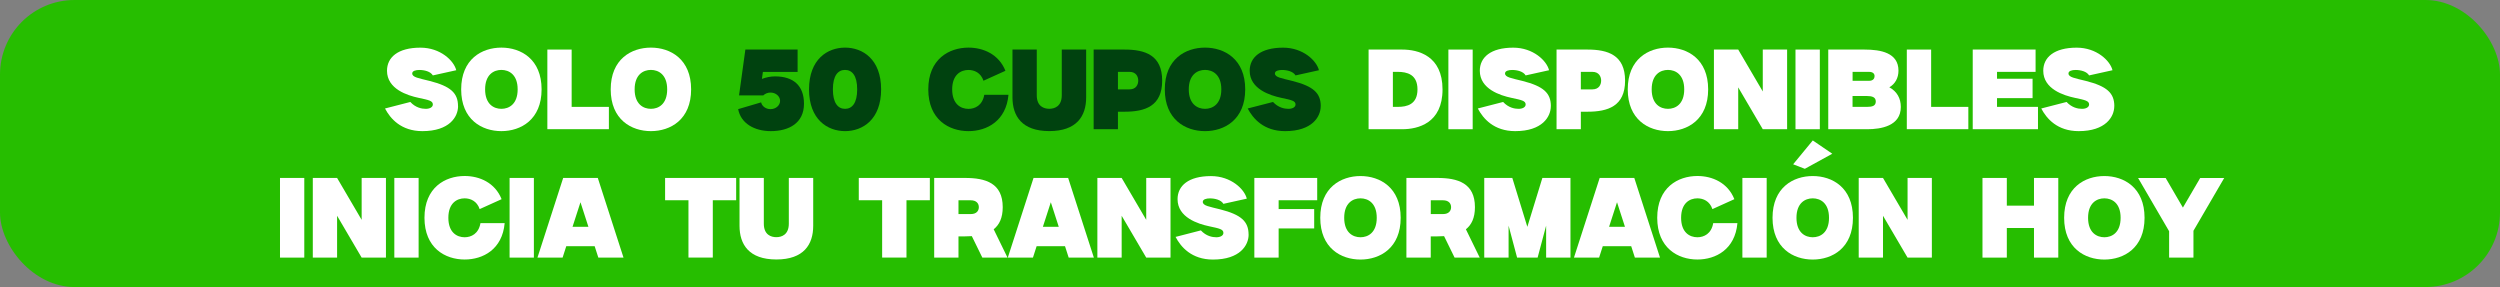
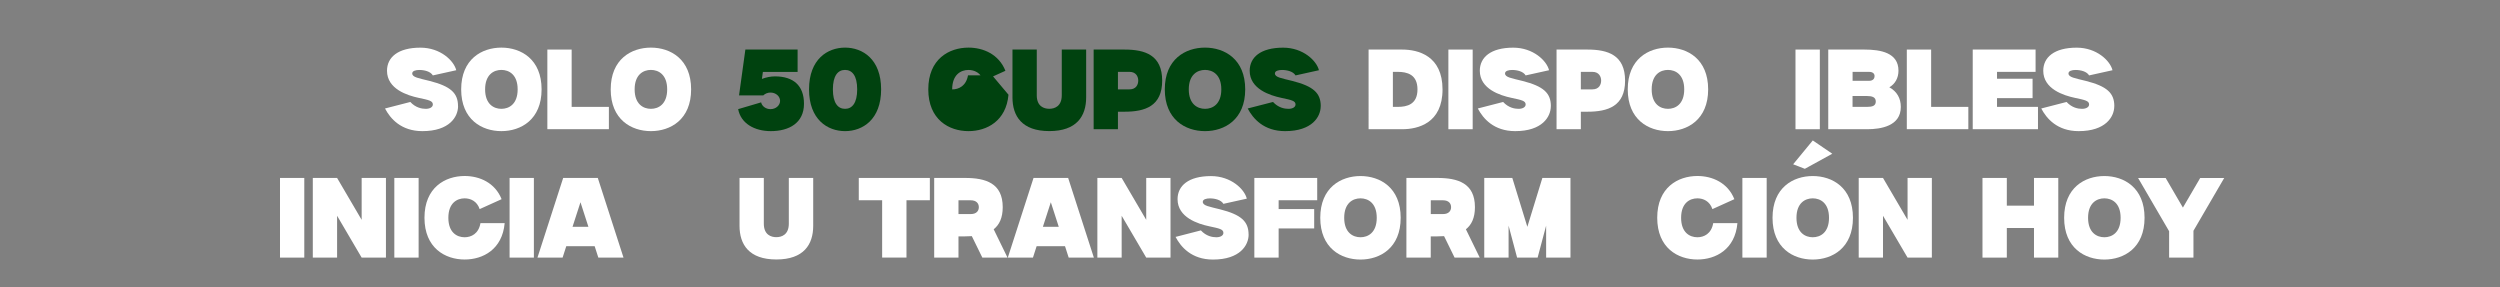
<svg xmlns="http://www.w3.org/2000/svg" id="Capa_1" data-name="Capa 1" viewBox="0 0 563.94 64.75">
  <rect x="0" y="0" width="563.94" height="64.75" fill="#808080" stroke="none" />
  <defs>
    <style>
      .cls-1 {
        fill: #26be00;
      }

      .cls-2 {
        fill: #fff;
      }

      .cls-3 {
        fill: #00420f;
      }
    </style>
  </defs>
-   <rect class="cls-1" width="563.94" height="64.75" rx="16.82" ry="16.82" />
  <g>
    <path class="cls-2" d="M103.33,23.94c0,2.4-1.93,5.64-8.05,5.64-4.82,0-7.25-2.85-8.43-5.11l5.71-1.47c1.19,1.3,2.59,1.55,3.48,1.55.94,0,1.6-.39,1.6-.98,0-.83-.87-1-3.21-1.5-2.5-.53-7.13-1.98-7.13-6.11,0-3.01,2.43-5.21,7.55-5.21,4.5,0,7.55,2.95,8.07,5.09l-5.28,1.17c-.51-.89-1.9-1.23-3.05-1.23-.8,0-1.6.21-1.6.78,0,.89,1.46,1.07,3.94,1.7,4.71,1.2,6.39,2.71,6.39,5.68Z" />
    <path class="cls-2" d="M122.17,20.16c0,6.82-4.66,9.42-9.07,9.42s-9.07-2.6-9.07-9.42,4.66-9.42,9.07-9.42,9.07,2.6,9.07,9.42ZM116.77,20.16c0-3.34-1.96-4.39-3.67-4.39s-3.67,1.05-3.67,4.39,1.96,4.39,3.67,4.39,3.67-1.05,3.67-4.39Z" />
    <path class="cls-2" d="M137.35,24.11v5.03h-13.88V11.18h5.48v12.93h8.4Z" />
    <path class="cls-2" d="M155.9,20.16c0,6.82-4.66,9.42-9.07,9.42s-9.07-2.6-9.07-9.42,4.66-9.42,9.07-9.42,9.07,2.6,9.07,9.42ZM150.5,20.16c0-3.34-1.96-4.39-3.67-4.39s-3.67,1.05-3.67,4.39,1.96,4.39,3.67,4.39,3.67-1.05,3.67-4.39Z" />
    <path class="cls-3" d="M181.36,23.41c0,4.32-3.35,6.17-7.48,6.17-3.69,0-6.76-1.73-7.37-4.96l5.18-1.53c.19.87,1.06,1.53,2.12,1.53,1.19,0,2.16-.84,2.16-1.87s-.97-1.87-2.16-1.87c-.65,0-1.23.25-1.63.64h-5.47l1.43-10.35h11.78v5.05h-7.83l-.22,1.58c.95-.36,1.96-.57,2.96-.57,4.13,0,6.53,2.07,6.53,6.17Z" />
    <path class="cls-3" d="M198.76,20.16c0,6.82-4.18,9.42-8.13,9.42s-8.13-2.6-8.13-9.42,4.18-9.42,8.13-9.42,8.13,2.6,8.13,9.42ZM193.36,20.16c0-3.09-1.14-4.39-2.74-4.39s-2.74,1.3-2.74,4.39,1.14,4.39,2.74,4.39,2.74-1.3,2.74-4.39Z" />
-     <path class="cls-3" d="M227.49,21.37c-.52,5.92-4.88,8.21-9.02,8.21-4.41,0-9.07-2.6-9.07-9.42s4.66-9.42,9.07-9.42c3.35,0,6.85,1.51,8.33,5.23l-4.95,2.24c-.6-1.81-2.07-2.43-3.39-2.43-1.71,0-3.67,1.05-3.67,4.39s1.96,4.39,3.67,4.39c1.49,0,3.16-.79,3.57-3.18h5.45Z" />
+     <path class="cls-3" d="M227.49,21.37c-.52,5.92-4.88,8.21-9.02,8.21-4.41,0-9.07-2.6-9.07-9.42s4.66-9.42,9.07-9.42c3.35,0,6.85,1.51,8.33,5.23l-4.95,2.24c-.6-1.81-2.07-2.43-3.39-2.43-1.71,0-3.67,1.05-3.67,4.39c1.49,0,3.16-.79,3.57-3.18h5.45Z" />
    <path class="cls-3" d="M245.01,11.18v10.8c0,4.21-2.13,7.59-8.31,7.59s-8.31-3.39-8.31-7.59v-10.8h5.48v10.31c0,2.52,1.63,3.05,2.82,3.05s2.82-.54,2.82-3.05v-10.31h5.48Z" />
    <path class="cls-3" d="M262.16,18.19c0,5.77-3.88,7.01-8.48,7.01h-1.5v3.95h-5.48V11.18h6.98c4.6,0,8.48,1.24,8.48,7.01ZM256.76,18.19c0-.84-.44-1.98-1.97-1.98h-2.61v3.95h2.61c1.53,0,1.97-1.13,1.97-1.98Z" />
    <path class="cls-3" d="M280.89,20.16c0,6.82-4.66,9.42-9.07,9.42s-9.07-2.6-9.07-9.42,4.66-9.42,9.07-9.42,9.07,2.6,9.07,9.42ZM275.5,20.16c0-3.34-1.96-4.39-3.67-4.39s-3.67,1.05-3.67,4.39,1.96,4.39,3.67,4.39,3.67-1.05,3.67-4.39Z" />
    <path class="cls-3" d="M297.92,23.94c0,2.4-1.93,5.64-8.04,5.64-4.82,0-7.25-2.85-8.43-5.11l5.71-1.47c1.2,1.3,2.59,1.55,3.48,1.55.94,0,1.6-.39,1.6-.98,0-.83-.87-1-3.21-1.5-2.5-.53-7.13-1.98-7.13-6.11,0-3.01,2.43-5.21,7.55-5.21,4.5,0,7.55,2.95,8.07,5.09l-5.28,1.17c-.51-.89-1.9-1.23-3.05-1.23-.8,0-1.6.21-1.6.78,0,.89,1.46,1.07,3.95,1.7,4.71,1.2,6.39,2.71,6.39,5.68Z" />
    <path class="cls-2" d="M325.4,20.17c0,7.62-5.53,8.98-9.1,8.98h-7.58V11.18h7.58c3.57,0,9.1,1.37,9.1,8.99ZM319.75,20.17c0-3.4-2.38-3.96-4.45-3.96h-1.1v7.9h1.1c2.07,0,4.45-.54,4.45-3.94Z" />
    <path class="cls-2" d="M326.72,29.15V11.18h5.48v17.97h-5.48Z" />
    <path class="cls-2" d="M349.83,23.94c0,2.4-1.93,5.64-8.04,5.64-4.82,0-7.25-2.85-8.43-5.11l5.71-1.47c1.2,1.3,2.59,1.55,3.48,1.55.94,0,1.6-.39,1.6-.98,0-.83-.87-1-3.21-1.5-2.5-.53-7.13-1.98-7.13-6.11,0-3.01,2.43-5.21,7.55-5.21,4.5,0,7.55,2.95,8.07,5.09l-5.28,1.17c-.51-.89-1.9-1.23-3.05-1.23-.8,0-1.6.21-1.6.78,0,.89,1.46,1.07,3.95,1.7,4.71,1.2,6.39,2.71,6.39,5.68Z" />
    <path class="cls-2" d="M366.58,18.19c0,5.77-3.88,7.01-8.48,7.01h-1.5v3.95h-5.48V11.18h6.98c4.6,0,8.48,1.24,8.48,7.01ZM361.18,18.19c0-.84-.44-1.98-1.97-1.98h-2.61v3.95h2.61c1.53,0,1.97-1.13,1.97-1.98Z" />
    <path class="cls-2" d="M385.32,20.16c0,6.82-4.67,9.42-9.07,9.42s-9.07-2.6-9.07-9.42,4.66-9.42,9.07-9.42,9.07,2.6,9.07,9.42ZM379.92,20.16c0-3.34-1.96-4.39-3.67-4.39s-3.67,1.05-3.67,4.39,1.96,4.39,3.67,4.39,3.67-1.05,3.67-4.39Z" />
-     <path class="cls-2" d="M403.13,11.18v17.97h-5.49l-5.54-9.44v9.44h-5.48V11.18h5.48s5.54,9.45,5.54,9.45v-9.45h5.49Z" />
    <path class="cls-2" d="M405.02,29.15V11.18h5.49v17.97h-5.49Z" />
    <path class="cls-2" d="M428.78,24.12c0,4.33-4.52,5.02-7.52,5.03h-8.85V11.18h8.18c3.64,0,7.66.71,7.66,4.76,0,1.66-.76,3-2.06,3.75,1.72.95,2.59,2.48,2.59,4.44ZM417.9,18.23h3.71c.98,0,1.25-.59,1.25-1.06,0-.5-.33-.96-1.25-.96h-3.71v2.02ZM423.13,22.89c0-1-.88-1.23-1.98-1.23h-3.26v2.45h3.26c1.21,0,1.98-.23,1.98-1.22Z" />
    <path class="cls-2" d="M444.01,24.11v5.03h-13.88V11.18h5.49v12.93h8.39Z" />
    <path class="cls-2" d="M459.72,24.11v5.03h-14.72V11.18h14.18v5.03h-8.7v1.55h8.02v4.37h-8.02v1.98h9.23Z" />
    <path class="cls-2" d="M476.93,23.94c0,2.4-1.93,5.64-8.04,5.64-4.82,0-7.25-2.85-8.43-5.11l5.71-1.47c1.2,1.3,2.59,1.55,3.48,1.55.94,0,1.6-.39,1.6-.98,0-.83-.87-1-3.21-1.5-2.5-.53-7.13-1.98-7.13-6.11,0-3.01,2.43-5.21,7.55-5.21,4.5,0,7.55,2.95,8.07,5.09l-5.28,1.17c-.51-.89-1.9-1.23-3.05-1.23-.8,0-1.6.21-1.6.78,0,.89,1.46,1.07,3.95,1.7,4.71,1.2,6.39,2.71,6.39,5.68Z" />
  </g>
  <g>
    <path class="cls-2" d="M63.16,58.11v-17.97h5.48v17.97h-5.48Z" />
    <path class="cls-2" d="M87.06,40.14v17.97h-5.48l-5.54-9.44v9.44h-5.48v-17.97h5.48s5.54,9.45,5.54,9.45v-9.45h5.48Z" />
    <path class="cls-2" d="M88.95,58.11v-17.97h5.48v17.97h-5.48Z" />
    <path class="cls-2" d="M113.84,50.33c-.52,5.92-4.88,8.21-9.02,8.21-4.41,0-9.07-2.6-9.07-9.42s4.66-9.42,9.07-9.42c3.35,0,6.85,1.51,8.33,5.23l-4.95,2.24c-.6-1.81-2.07-2.43-3.39-2.43-1.71,0-3.67,1.05-3.67,4.39s1.96,4.39,3.67,4.39c1.49,0,3.16-.79,3.57-3.18h5.45Z" />
    <path class="cls-2" d="M114.95,58.11v-17.97h5.48v17.97h-5.48Z" />
    <path class="cls-2" d="M140.64,58.11h-5.67l-.83-2.58h-6.4l-.83,2.58h-5.67l5.8-17.97h7.81l5.8,17.97ZM132.73,51.16l-1.79-5.54-1.79,5.54h3.58Z" />
-     <path class="cls-2" d="M166.06,40.14v5.03h-5.27v12.93h-5.49v-12.93h-5.27v-5.03h16.03Z" />
    <path class="cls-2" d="M183.44,40.14v10.8c0,4.21-2.13,7.59-8.31,7.59s-8.31-3.39-8.31-7.59v-10.8h5.48v10.31c0,2.52,1.63,3.05,2.82,3.05s2.82-.54,2.82-3.05v-10.31h5.48Z" />
    <path class="cls-2" d="M209.75,40.14v5.03h-5.27v12.93h-5.49v-12.93h-5.27v-5.03h16.03Z" />
    <path class="cls-2" d="M227.28,58.11h-5.69l-2.37-4.84c-.49.03-1,.05-1.51.05h-1.5v4.79h-5.48v-17.97h6.98c4.6,0,8.48,1.16,8.48,6.59,0,2.42-.77,3.99-2.04,4.99l3.12,6.39ZM220.8,46.73c0-.79-.5-1.55-1.83-1.55h-2.76v3.11h2.76c1.33,0,1.83-.76,1.83-1.55Z" />
    <path class="cls-2" d="M246.74,58.11h-5.67l-.83-2.58h-6.4l-.83,2.58h-5.67l5.8-17.97h7.81l5.8,17.97ZM238.83,51.16l-1.79-5.54-1.79,5.54h3.58Z" />
    <path class="cls-2" d="M264.04,40.14v17.97h-5.48l-5.54-9.44v9.44h-5.48v-17.97h5.48s5.54,9.45,5.54,9.45v-9.45h5.48Z" />
    <path class="cls-2" d="M281.66,52.91c0,2.4-1.93,5.64-8.05,5.64-4.82,0-7.25-2.85-8.43-5.11l5.71-1.47c1.19,1.3,2.59,1.55,3.48,1.55.94,0,1.6-.39,1.6-.98,0-.83-.87-1-3.21-1.5-2.5-.53-7.13-1.98-7.13-6.11,0-3.01,2.43-5.21,7.55-5.21,4.5,0,7.55,2.95,8.07,5.09l-5.28,1.17c-.51-.89-1.9-1.23-3.05-1.23-.8,0-1.6.21-1.6.78,0,.89,1.46,1.07,3.94,1.7,4.71,1.2,6.39,2.71,6.39,5.68Z" />
    <path class="cls-2" d="M288.43,45.18v1.98h8.02v4.37h-8.02v6.58h-5.48v-17.97h14.18v5.03h-8.7Z" />
    <path class="cls-2" d="M315.96,49.13c0,6.82-4.66,9.42-9.07,9.42s-9.07-2.6-9.07-9.42,4.66-9.42,9.07-9.42,9.07,2.6,9.07,9.42ZM310.56,49.13c0-3.34-1.96-4.39-3.67-4.39s-3.67,1.05-3.67,4.39,1.96,4.39,3.67,4.39,3.67-1.05,3.67-4.39Z" />
    <path class="cls-2" d="M333.81,58.11h-5.69l-2.37-4.84c-.49.03-1,.05-1.51.05h-1.5v4.79h-5.49v-17.97h6.98c4.6,0,8.48,1.16,8.48,6.59,0,2.42-.77,3.99-2.04,4.99l3.12,6.39ZM327.33,46.73c0-.79-.5-1.55-1.83-1.55h-2.75v3.11h2.75c1.33,0,1.83-.76,1.83-1.55Z" />
    <path class="cls-2" d="M354.26,40.14v17.97h-5.49v-7.21l-1.92,7.21h-4.63l-1.92-7.21v7.21h-5.49v-17.97h6.33l3.39,11.03,3.39-11.03h6.33Z" />
-     <path class="cls-2" d="M374.46,58.11h-5.67l-.83-2.58h-6.41l-.83,2.58h-5.67l5.8-17.97h7.81l5.8,17.97ZM366.55,51.16l-1.79-5.54-1.79,5.54h3.58Z" />
    <path class="cls-2" d="M391.92,50.33c-.52,5.92-4.88,8.21-9.02,8.21-4.41,0-9.07-2.6-9.07-9.42s4.66-9.42,9.07-9.42c3.35,0,6.85,1.51,8.33,5.23l-4.95,2.24c-.6-1.81-2.07-2.43-3.39-2.43-1.71,0-3.67,1.05-3.67,4.39s1.96,4.39,3.67,4.39c1.49,0,3.16-.79,3.57-3.18h5.45Z" />
    <path class="cls-2" d="M393.04,58.11v-17.97h5.48v17.97h-5.48Z" />
    <path class="cls-2" d="M417.98,49.13c0,6.82-4.66,9.42-9.07,9.42s-9.07-2.6-9.07-9.42,4.66-9.42,9.07-9.42,9.07,2.6,9.07,9.42ZM407.13,38.08l-2.64-1.02,4.43-5.38,4.4,3-6.19,3.4ZM412.58,49.13c0-3.34-1.96-4.39-3.67-4.39s-3.67,1.05-3.67,4.39,1.96,4.39,3.67,4.39,3.67-1.05,3.67-4.39Z" />
    <path class="cls-2" d="M435.78,40.14v17.97h-5.48l-5.54-9.44v9.44h-5.48v-17.97h5.48s5.54,9.45,5.54,9.45v-9.45h5.48Z" />
    <path class="cls-2" d="M464.3,40.14v17.97h-5.48v-6.68h-6.13v6.68h-5.49v-17.97h5.49v6.25h6.13v-6.25h5.48Z" />
    <path class="cls-2" d="M483.76,49.13c0,6.82-4.66,9.42-9.07,9.42s-9.07-2.6-9.07-9.42,4.66-9.42,9.07-9.42,9.07,2.6,9.07,9.42ZM478.36,49.13c0-3.34-1.96-4.39-3.67-4.39s-3.67,1.05-3.67,4.39,1.96,4.39,3.67,4.39,3.67-1.05,3.67-4.39Z" />
    <path class="cls-2" d="M501.73,40.15l-6.94,11.91v6.05h-5.49v-5.95l-7-12.01h6.22l3.89,6.68,3.9-6.68h5.43Z" />
  </g>
</svg>